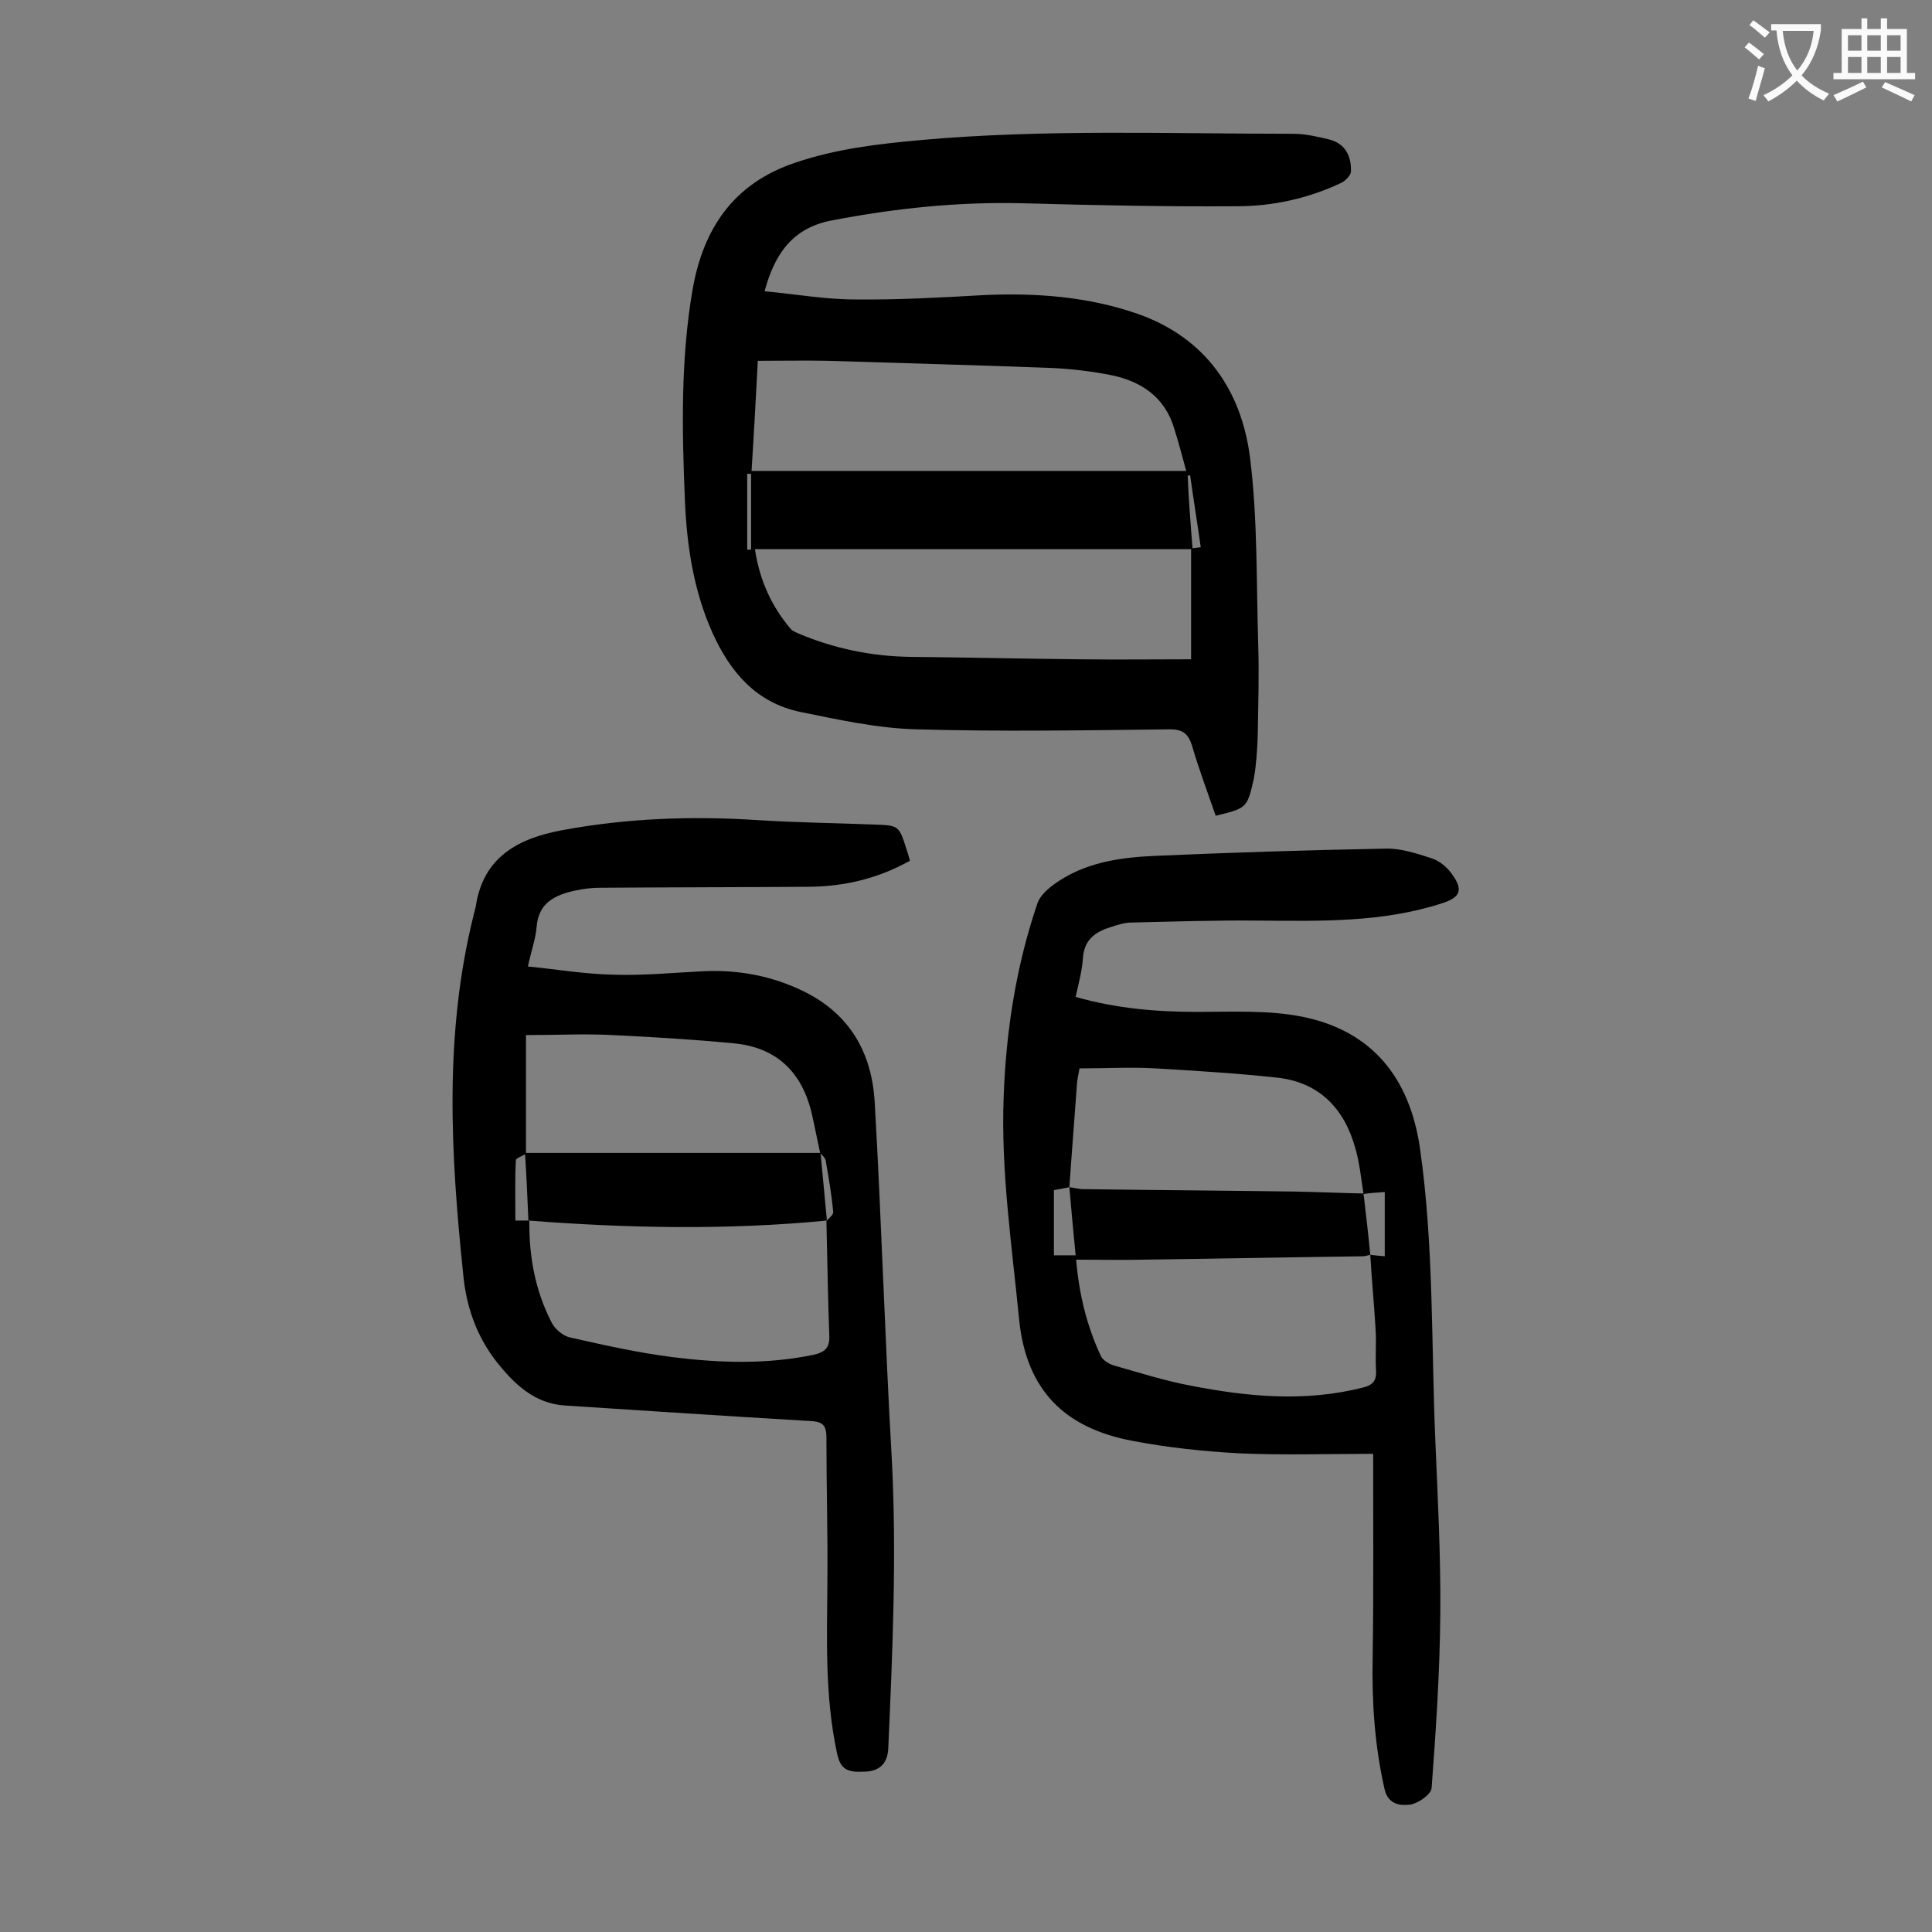
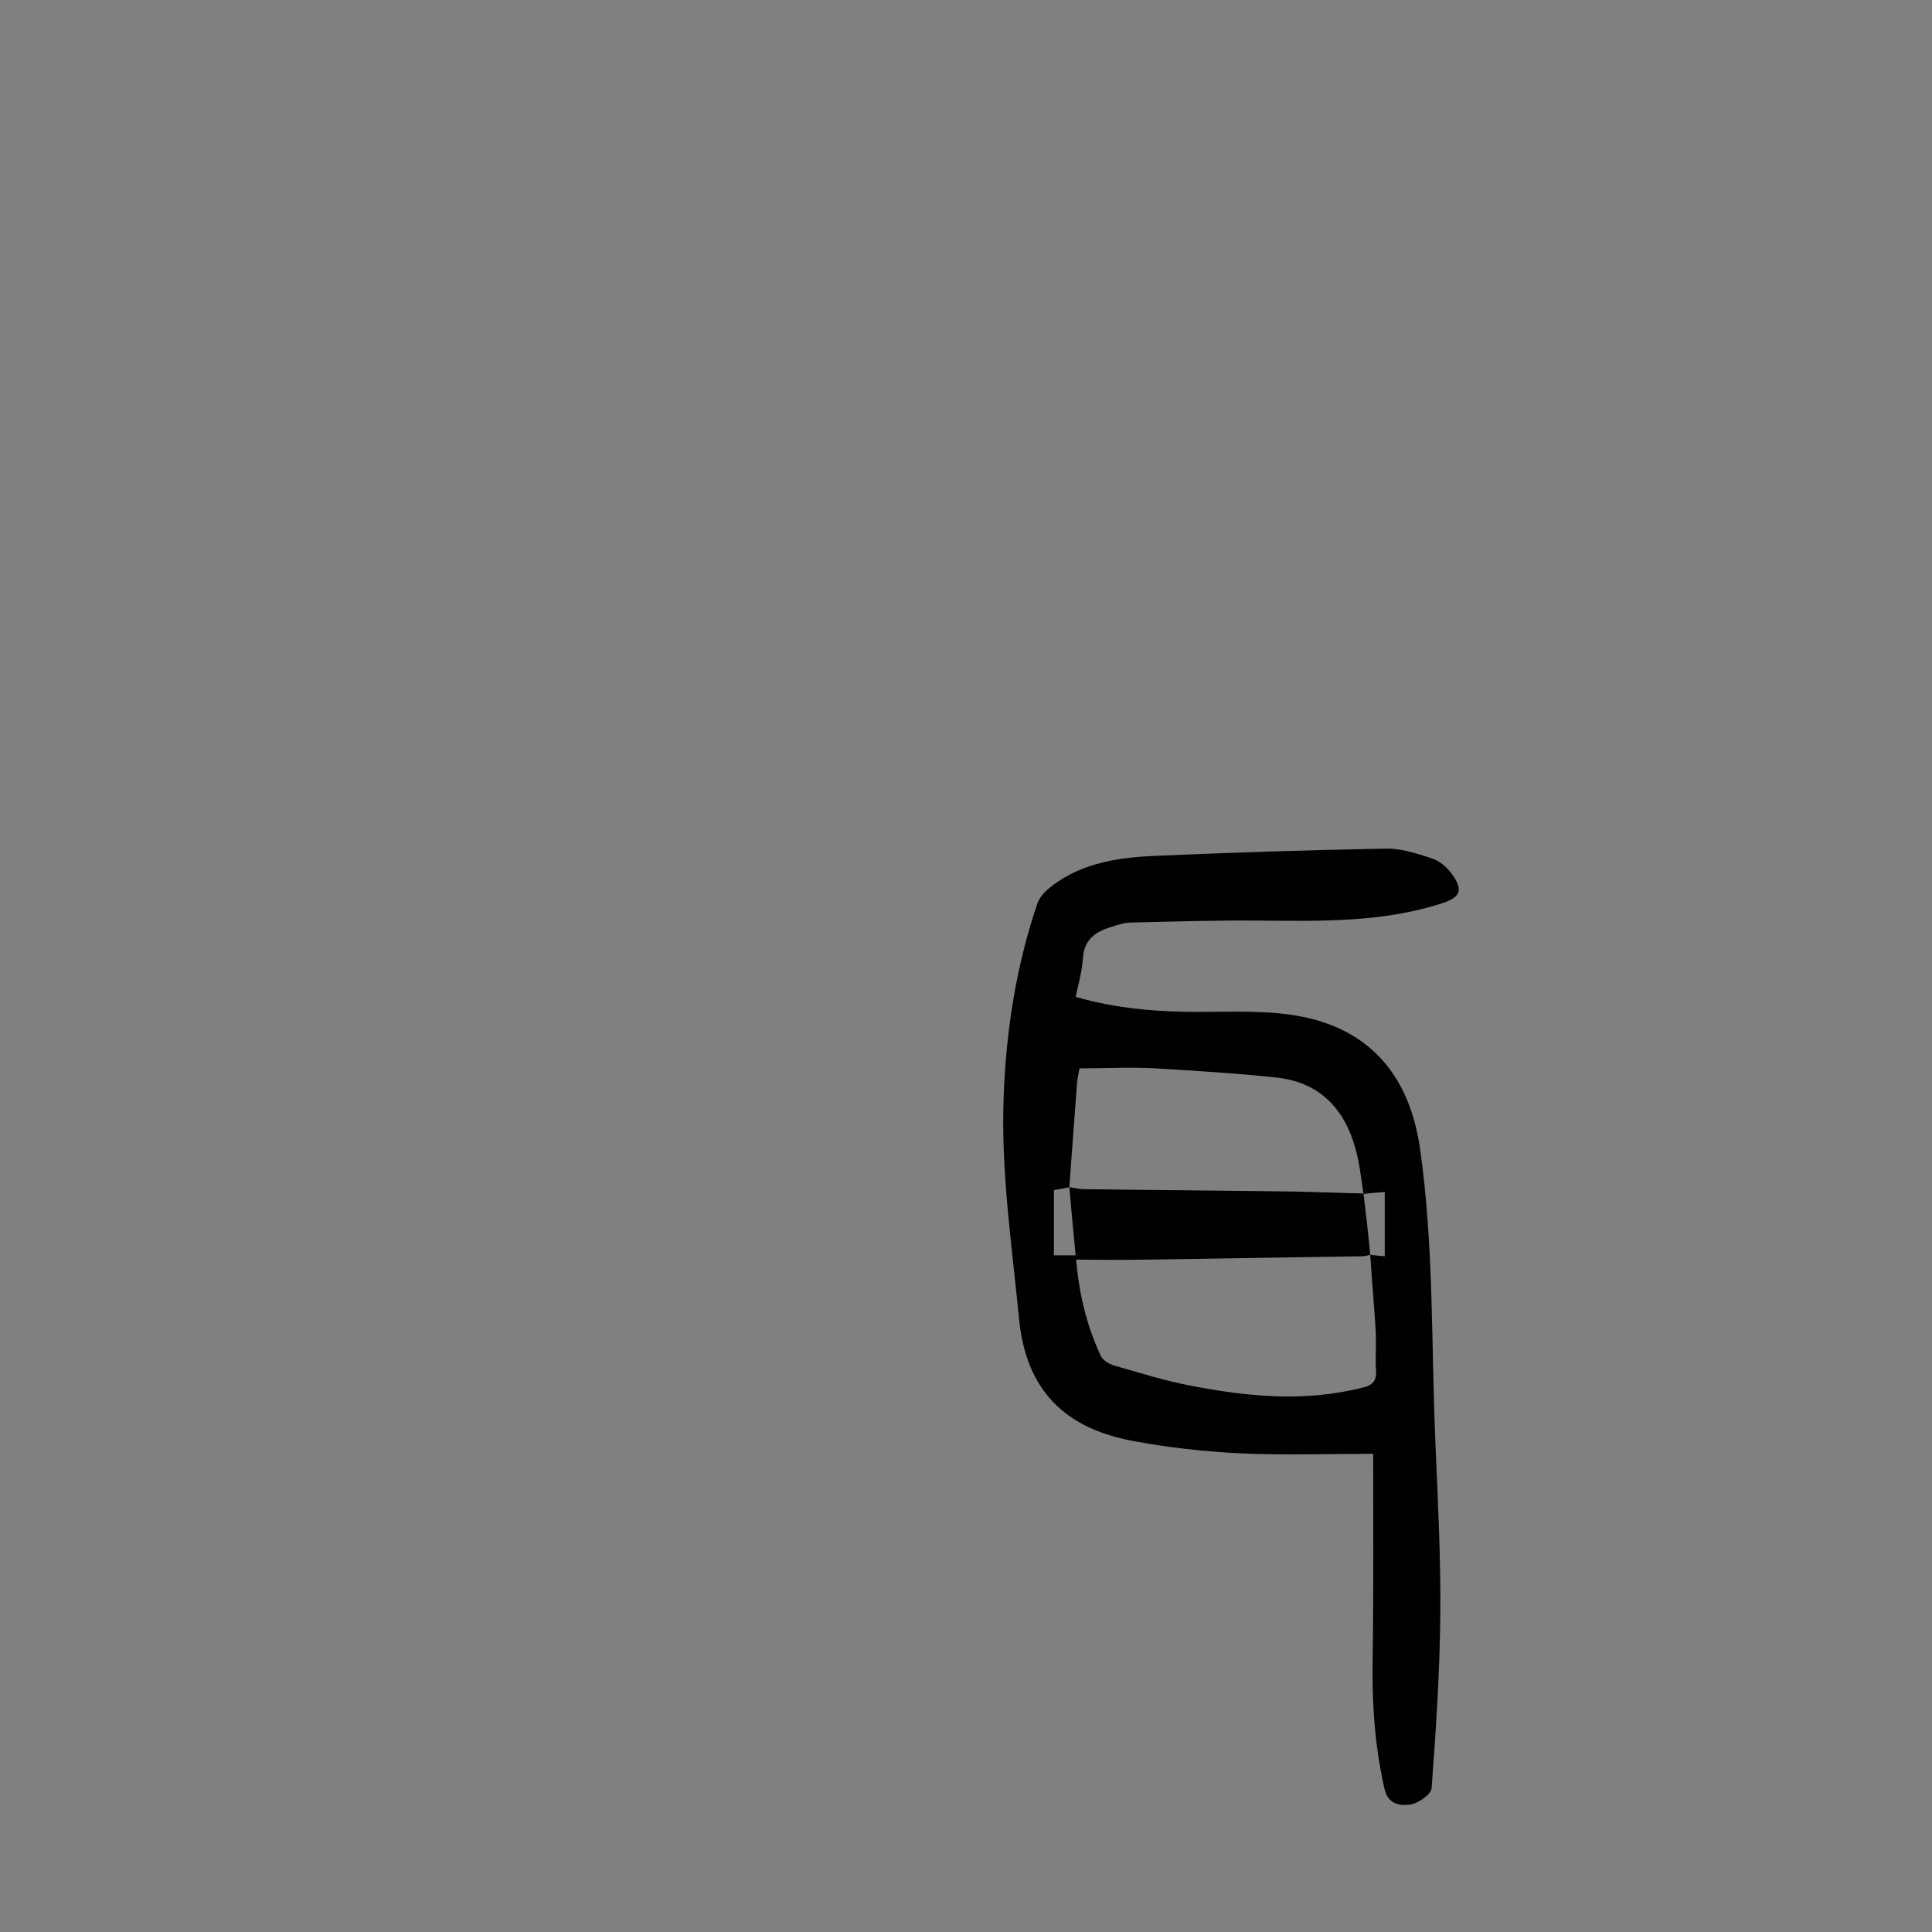
<svg xmlns="http://www.w3.org/2000/svg" enable-background="new 0 0 400 400" viewBox="0 0 400 400">
  <rect x="0" y="0" width="400" height="400" fill="#808080" stroke="none" />
  <g fill="#000001">
-     <path d="m251.7 168.9c-1.7-4.9-3.5-9.7-4.9-14.5-.8-2.5-1.9-3.4-4.6-3.4-17.5.2-35 .5-52.4 0-8.1-.2-16.2-2-24.1-3.6-9.1-1.9-14.5-8.2-18.2-16.4-3.9-8.7-5.3-18-5.7-27.4-.6-14.6-.9-29.2 1.6-43.7 2.2-12.5 8.4-21.9 21.2-26.2 8.5-2.9 17.2-3.9 26-4.7 25.7-2.3 51.5-1.3 77.2-1.3 2.5 0 5 .6 7.5 1.2 3.3.9 4.5 3.5 4.4 6.6 0 .8-1.2 2-2.1 2.4-6.8 3.2-14.1 4.8-21.5 4.8-14.6.1-29.2-.2-43.7-.6-13.7-.4-27.1 1-40.5 3.6-7.8 1.6-11.5 6.8-13.6 14.6 6.4.6 12.6 1.7 18.8 1.7 8.8.1 17.7-.4 26.5-.9 10.9-.5 21.7.3 32 3.9 13.9 4.9 21.4 15.7 23.2 29.7 1.6 12.8 1.3 25.8 1.7 38.7.2 6.3 0 12.6-.1 18.9-.1 3-.3 6-.8 8.9-1.4 6.2-1.5 6.1-7.9 7.7zm-95.4-55.2c1 6.6 3.5 11.9 7.4 16.5.4.5 1.1.7 1.7 1 7.4 3.1 15.1 4.7 23.2 4.8 11.7.1 23.4.4 35.1.5 7.6.1 15.1 0 22.9 0 0-7.8 0-15.1 0-22.8-30.2 0-60 0-90.3 0zm-.7-16.2h90c-.9-3.2-1.6-6-2.5-8.8-1.9-6.4-6.7-9.7-12.9-11-4-.8-8.1-1.3-12.1-1.5-15.5-.6-31.1-1-46.7-1.5-4.7-.1-9.4 0-14.5 0-.4 7.5-.8 15-1.3 22.8zm91.3 16c.6-.1 1.1-.1 1.7-.2-.7-5-1.5-9.9-2.2-14.9-.2 0-.4.1-.5.1.2 5 .6 10 1 15zm-92.2.3h.8c0-5.2 0-10.5 0-15.7-.3 0-.5 0-.8 0z" />
    <path d="m284.3 301c-9.7 0-18.7.3-27.6-.1-7.5-.4-15-1.2-22.3-2.6-13.7-2.6-21.9-10.2-23.4-25.1-1.5-15.4-3.8-30.7-3.2-46.2.5-13.7 2.6-27.1 7-40 .7-2 3-3.7 4.9-4.9 5.9-3.7 12.7-4.6 19.4-4.9 15.9-.7 31.8-1.2 47.7-1.5 3.2-.1 6.5 1 9.6 2 1.6.5 3.3 1.9 4.3 3.4 2.3 3.2 1.6 4.7-2.1 5.9-12.3 4-25 3.7-37.8 3.6-8.8-.1-17.7.2-26.5.4-1.5 0-3 .5-4.5 1-3.2 1-5.4 2.7-5.6 6.5-.2 2.6-.9 5.2-1.5 7.9 8.4 2.4 16.7 3.1 25.2 3.1 7.3 0 14.7-.4 21.7 1 14.5 2.9 22.3 12.7 24.4 27.3 2.9 20.3 2.3 40.8 3.2 61.2.5 11.7 1.1 23.4 1 35.1-.1 12-.9 24.1-1.8 36.1-.1 1.3-2.7 3.1-4.3 3.4-2 .3-4.6.1-5.4-3-2.1-9.1-2.7-18.3-2.5-27.7.2-13.8.1-27.6.1-41.9zm-62.9-55.2c1 .1 1.9.4 2.9.4 14.6.2 29.3.3 43.9.5 4.7.1 9.4.3 14.1.4.5 4.2 1 8.5 1.4 12.7-.5.1-1.1.3-1.6.3-15.1.2-30.3.5-45.4.7-4.6.1-9.2 0-13.9 0 .6 7.1 2.2 13.7 5.1 19.9.4.9 1.7 1.7 2.7 2 5.3 1.5 10.6 3.2 16 4.2 11.8 2.3 23.6 3.4 35.5.4 2.1-.5 2.9-1.4 2.8-3.5-.2-2.9.1-5.8-.1-8.6-.3-5.1-.8-10.3-1.1-15.4.9.1 1.8.2 3 .3 0-4.6 0-8.8 0-13.3-1.6.1-3 .2-4.4.4-.5-3.2-.8-6.4-1.7-9.5-2.3-8.3-7.6-13.7-16.3-14.6-8.3-.9-16.7-1.4-25-1.9-5.2-.3-10.5 0-15.8 0-.2 1.1-.4 2-.5 2.9-.5 7-1.1 14.4-1.6 21.7-1 .2-2 .4-3.2.6v13.5h4.5c-.5-5-.9-9.5-1.3-14.1z" />
-     <path d="m188.4 178.2c-6.8 3.8-13.9 5.4-21.4 5.4-14.2.1-28.5.1-42.7.2-1.8 0-3.5.2-5.3.6-4.1.9-7.5 2.5-7.9 7.5-.2 2.5-1.1 4.9-1.8 8.2 6.1.6 11.9 1.6 17.8 1.7 6.1.2 12.1-.4 18.2-.7 7.4-.4 14.5.9 21.2 4.2 9.5 4.7 14 12.7 14.6 22.9 1.4 24.4 2.1 48.8 3.5 73.2 1.1 20.2.2 40.4-.7 60.7-.2 3.4-2.2 4.6-4.8 4.7-3.6.2-5.1-.4-5.8-3.8-2.5-11.6-2.1-23.3-2-35 .1-10.2-.2-20.3-.2-30.5 0-2.7-1.1-3.2-3.5-3.3-16.9-1-33.7-2.1-50.6-3.2-6.4-.4-10.6-4.5-14.3-9.2-4.1-5.3-6.2-11.4-6.8-18-2.6-24.9-4-49.8 2.2-74.5.1-.5.3-1.1.4-1.6 1.5-10.2 8.7-14.1 17.8-15.8 13.4-2.5 27-3 40.6-2.1 7.9.5 15.9.6 23.8.9 5.4.2 5.4.1 7 5.2.2.5.4 1.3.7 2.3zm-18.6 60.5c-.6-2.7-1.1-5.4-1.7-8-2-8.7-7.3-13.9-16.3-14.7-8.3-.8-16.7-1.3-25-1.7-5.7-.3-11.4 0-17.9 0v24.6c-.7.4-2.1.9-2.1 1.3-.2 4.1-.1 8.2-.1 12.5h2.9c-.1 7.4 1.2 14.5 4.6 21.1.7 1.4 2.4 2.8 3.8 3.1 7.1 1.6 14.2 3.2 21.4 4.1 9.7 1.2 19.4 1.5 29-.5 2.3-.5 3.4-1.4 3.3-3.9-.3-7.9-.4-15.9-.6-23.8.5-.6 1.5-1.3 1.4-1.9-.3-3.4-.9-6.9-1.5-10.3 0-.8-.7-1.3-1.2-1.9z" />
-     <path d="m169.9 238.7c.4 4.7.9 9.4 1.3 14-20.6 2-41.2 1.6-61.8 0-.2-4.7-.4-9.3-.7-14z" />
  </g>
-   <path d="m362.1 8.8c1.1.8 2.1 1.6 3.1 2.4l-1 1.1c-1.3-1.1-2.3-2-3-2.5zm1.9 4.8c.5.2.9.4 1.4.5-.6 2.3-1.3 4.5-1.9 6.8l-1.5-.5c.8-2.1 1.4-4.3 2-6.8zm-1-9.4c1.3.9 2.4 1.8 3.4 2.5l-1 1.1c-1.4-1.2-2.4-2.1-3.2-2.6zm3.7 2.2v-1.4h10.3v1.2c-.5 3.6-1.8 6.8-4 9.4 1.5 1.6 3.4 2.8 5.7 3.8-.3.4-.7.8-1.1 1.4-2.3-1.1-4.1-2.5-5.6-4.1-1.6 1.6-3.6 3.1-5.9 4.3-.3-.5-.7-.9-1-1.3 2.4-1.1 4.4-2.5 6-4.1-1.9-2.5-3-5.6-3.3-9.3h-1.1zm8.8 0h-6.4c.3 3.3 1.3 6 3 8.2 2-2.3 3.1-5.1 3.4-8.2z" fill="#fafafb" />
-   <path d="m385.3 3.8h1.3v2.2h2.8v-2.2h1.3v2.2h4.1v9.1h1.7v1.3h-16.9v-1.3h1.7v-9.1h4.1v-2.2zm.4 13.1.7 1.2c-1.8.9-3.8 1.9-6 2.9-.2-.4-.5-.8-.8-1.3 2.3-1 4.3-1.9 6.1-2.8zm-3.1-6.4h2.8v-3.2h-2.8zm0 4.6h2.8v-3.3h-2.8zm4-4.6h2.8v-3.2h-2.8zm0 4.6h2.8v-3.3h-2.8zm3.7 1.9c2.1.9 4.1 1.8 6.1 2.7l-.7 1.3c-2.2-1.1-4.2-2-6.1-2.9zm3.2-9.7h-2.8v3.2h2.8zm-2.8 7.8h2.8v-3.3h-2.8z" fill="#fafafb" />
</svg>